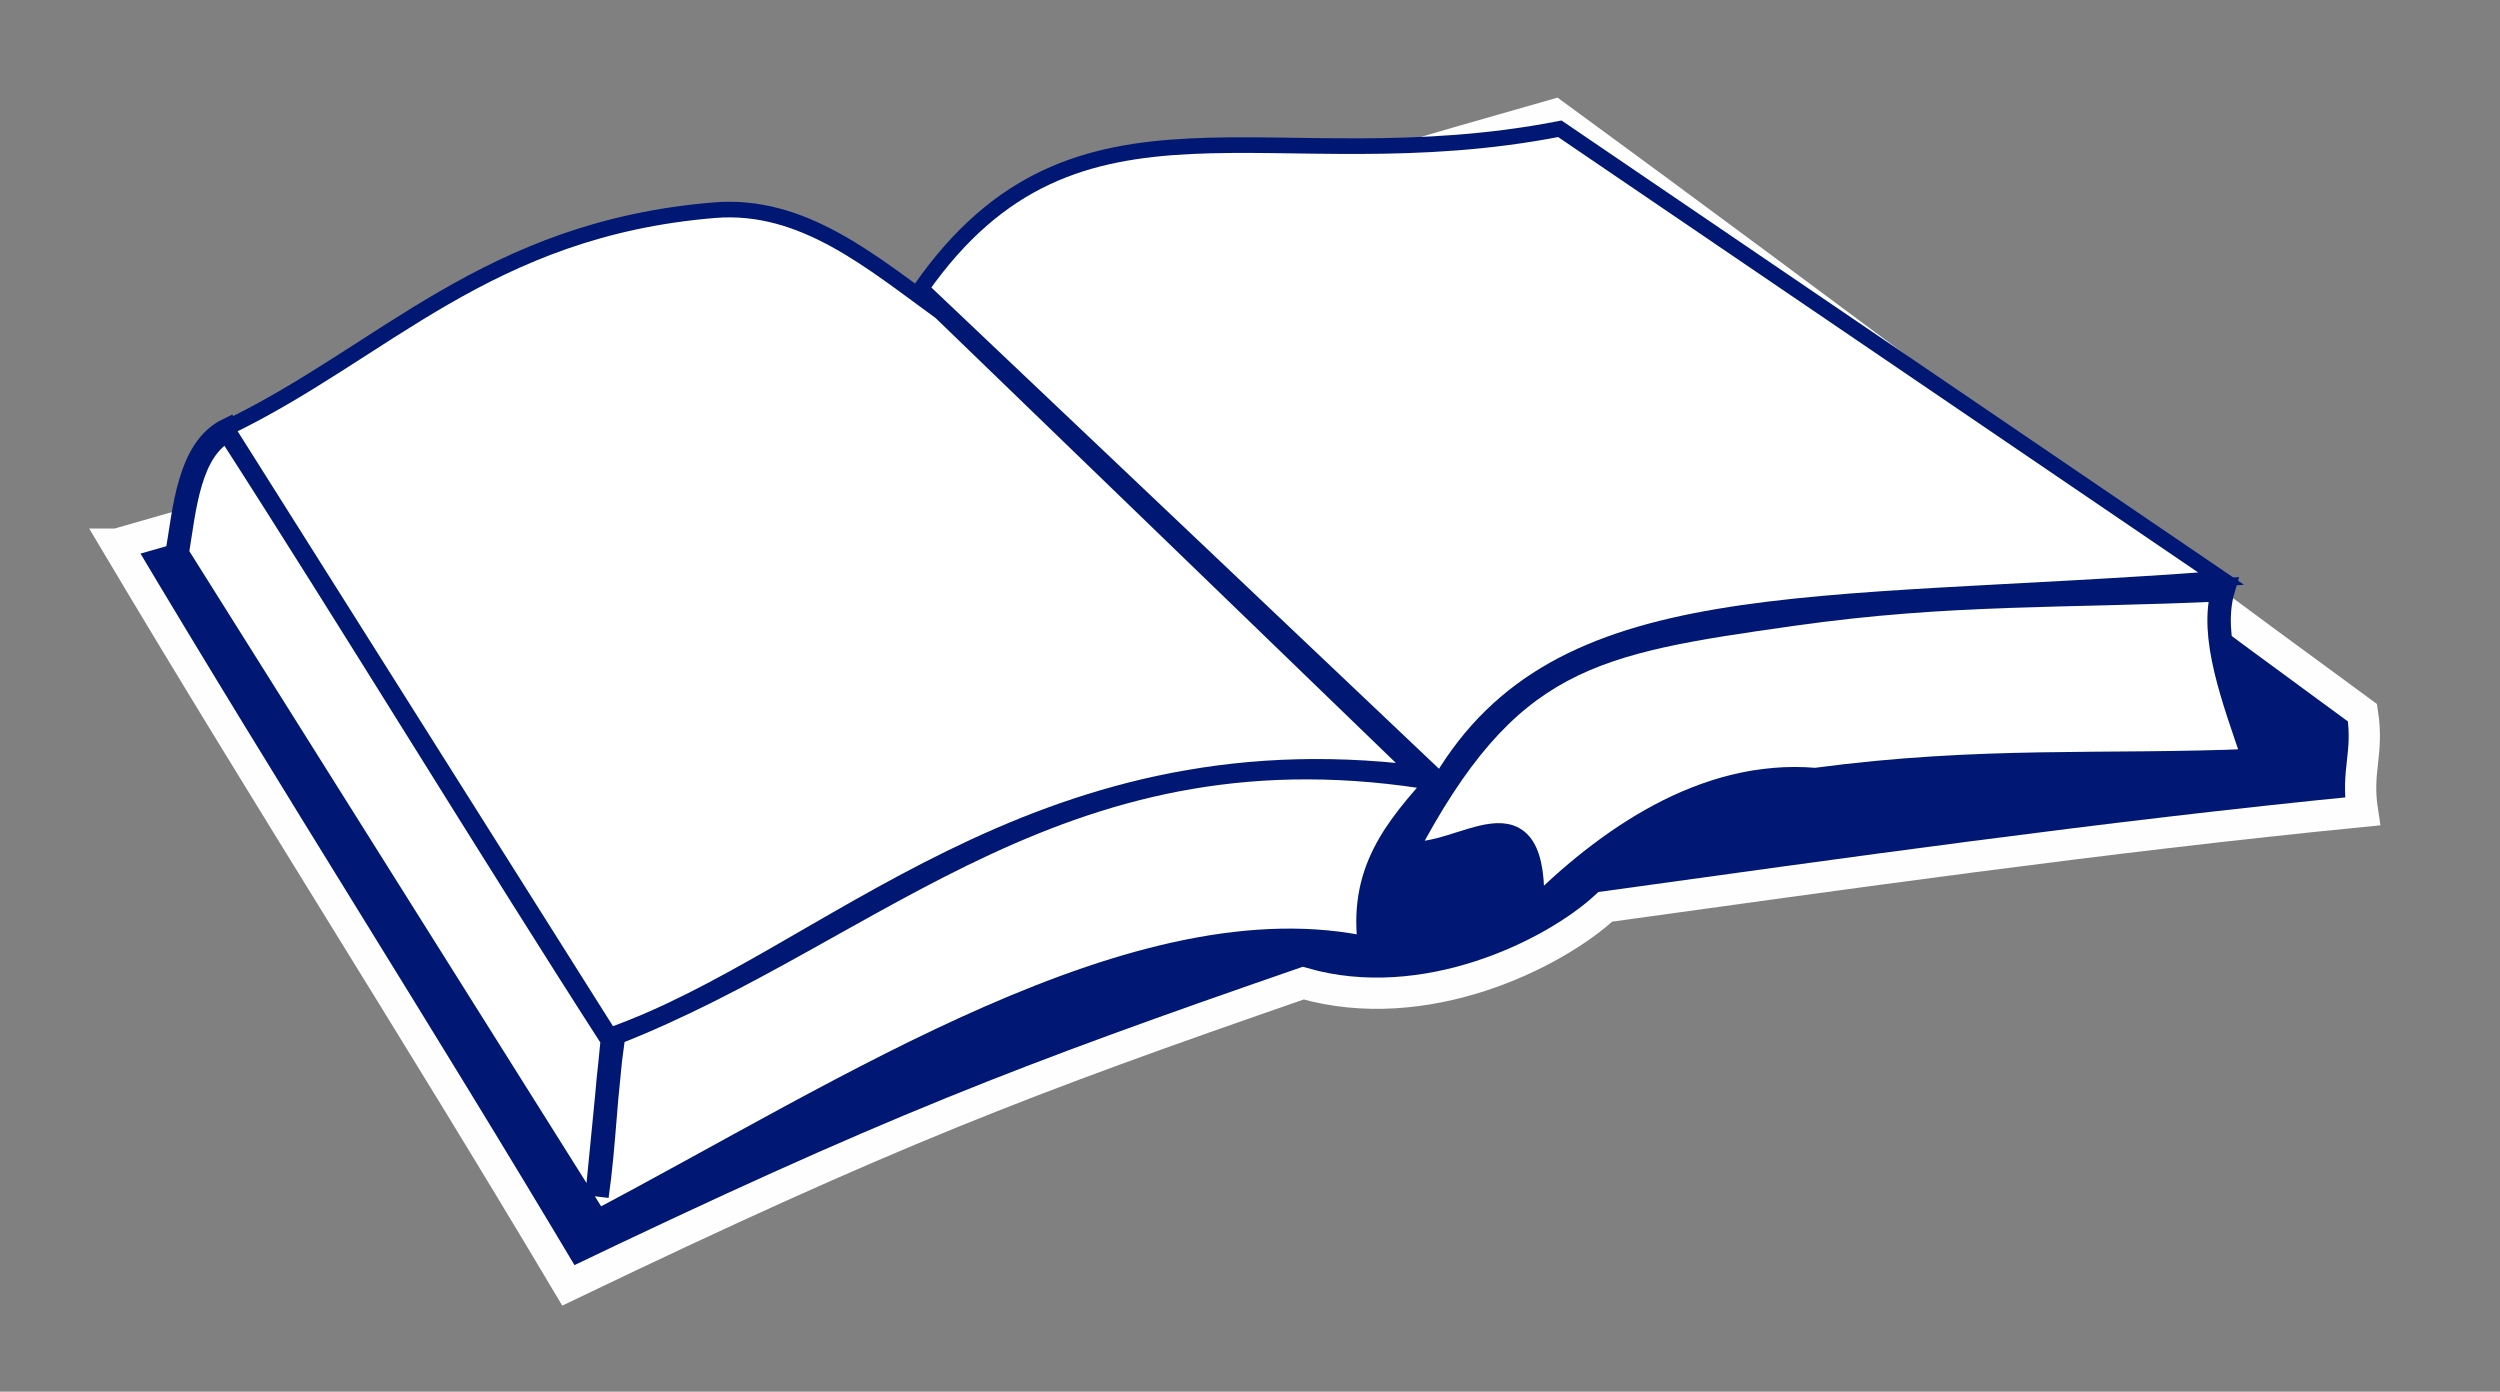
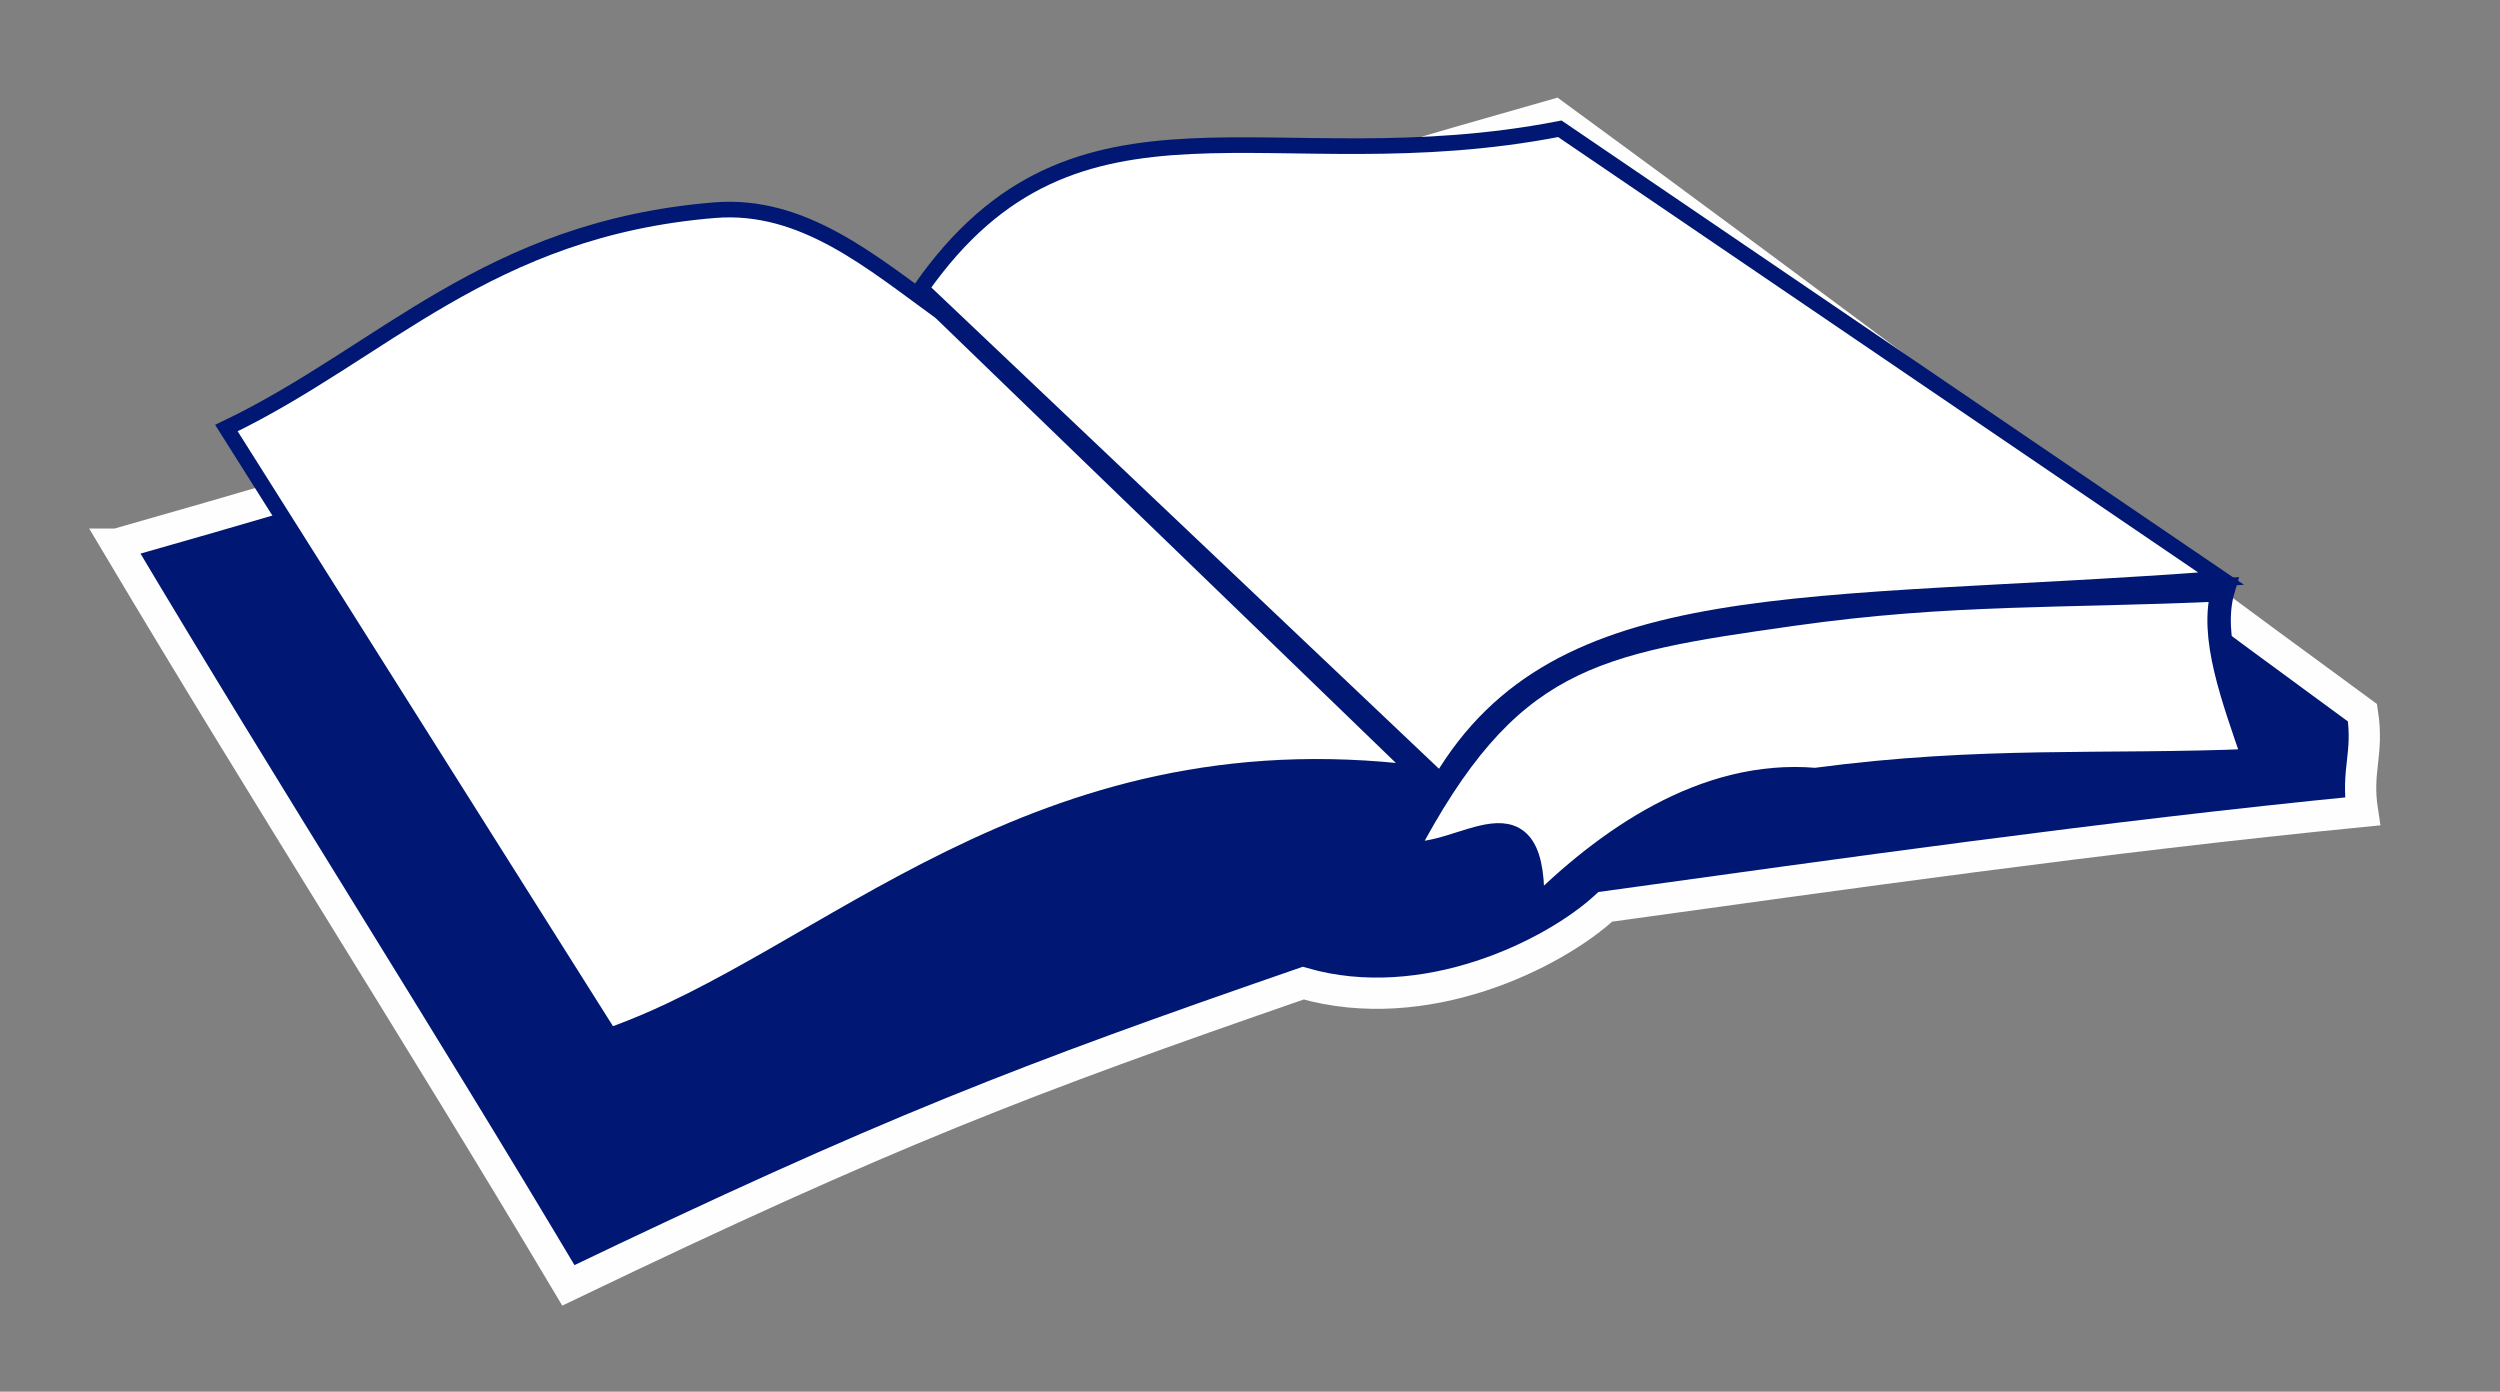
<svg xmlns="http://www.w3.org/2000/svg" width="400" height="222.667">
  <rect width="100%" height="100%" fill="#808080" stroke="none" />
  <title>book</title>
  <g>
    <title>Layer 1</title>
    <g id="g2198">
      <path fill="#001873" fill-rule="evenodd" stroke="#fefefe" stroke-width="5" stroke-miterlimit="4" id="path14684" d="m18.667,87.067c24.939,41.905 47.334,76.684 72.273,118.589c51.236,-24.6 72.951,-32.913 117.571,-48.352c19.51,5.599 40.038,-4.581 48.352,-12.215c36.815,-5.09 79.738,-11.197 121.133,-15.269c-1.018,-6.617 1.018,-9.161 0,-15.778c-42.923,-31.386 -86.354,-64.299 -129.277,-95.685c-78.38,22.225 -151.671,46.485 -230.052,68.71z" />
-       <path fill="#ffffff" fill-rule="evenodd" stroke="#001873" stroke-width="3.75" stroke-miterlimit="4" id="path14685" d="m28.337,88.594c22.394,35.627 44.789,71.255 67.183,106.882c39.699,-20.868 86.822,-51.95 123.689,-43.647c-1.789,-12.272 3.979,-19.145 11.187,-27.099c-59.888,-10.349 -89.747,24.091 -132.331,40.717c-0.848,8.652 -1.697,17.305 -2.545,25.957c1.188,-8.313 1.357,-16.626 2.545,-24.939c-19.341,-30.029 -42.244,-67.692 -61.585,-97.721c-6.277,3.054 -6.956,12.724 -8.143,19.85z" />
      <path fill="#ffffff" fill-rule="evenodd" stroke="#001873" stroke-width="3.75" stroke-miterlimit="4" id="path14686" d="m224.797,136.437c16.456,-31.386 29.803,-33.603 62.094,-38.172c25.298,-3.579 43.035,-2.735 68.823,-3.923c-2.206,7.465 1.584,17.325 4.977,27.335c-24.261,1.018 -43.432,-0.509 -70.237,3.054c-17.814,-1.527 -33.592,9.67 -45.298,21.376c1.018,-21.716 -11.197,-8.313 -20.359,-9.67z" />
-       <path fill="#ffffff" fill-rule="evenodd" stroke="#001873" stroke-width="2.5" stroke-miterlimit="4" id="path14687" d="m150.488,49.913c25.448,24.6 50.896,49.2 76.345,73.8c-61.669,-7.634 -94.582,29.774 -129.277,41.99c-20.019,-31.725 -41.311,-65.487 -61.33,-97.212c25.109,-12.045 41.686,-31.891 78.126,-34.864c14.124,-1.152 25.109,8.313 36.136,16.287z" />
+       <path fill="#ffffff" fill-rule="evenodd" stroke="#001873" stroke-width="2.5" stroke-miterlimit="4" id="path14687" d="m150.488,49.913c25.448,24.6 50.896,49.2 76.345,73.8c-61.669,-7.634 -94.582,29.774 -129.277,41.99c-20.019,-31.725 -41.311,-65.487 -61.33,-97.212c25.109,-12.045 41.686,-31.891 78.126,-34.864c14.124,-1.152 25.109,8.313 36.136,16.287" />
      <path fill="#ffffff" fill-rule="evenodd" stroke="#001873" stroke-width="2.5" stroke-miterlimit="4" id="path950" d="m230.502,124.973c18.954,-32.03 58.062,-27.352 124.882,-32.39c-35.269,-23.993 -70.539,-47.986 -105.808,-71.978c-46.186,8.997 -77.257,-10.077 -102.209,25.552l83.135,78.816z" />
    </g>
  </g>
</svg>